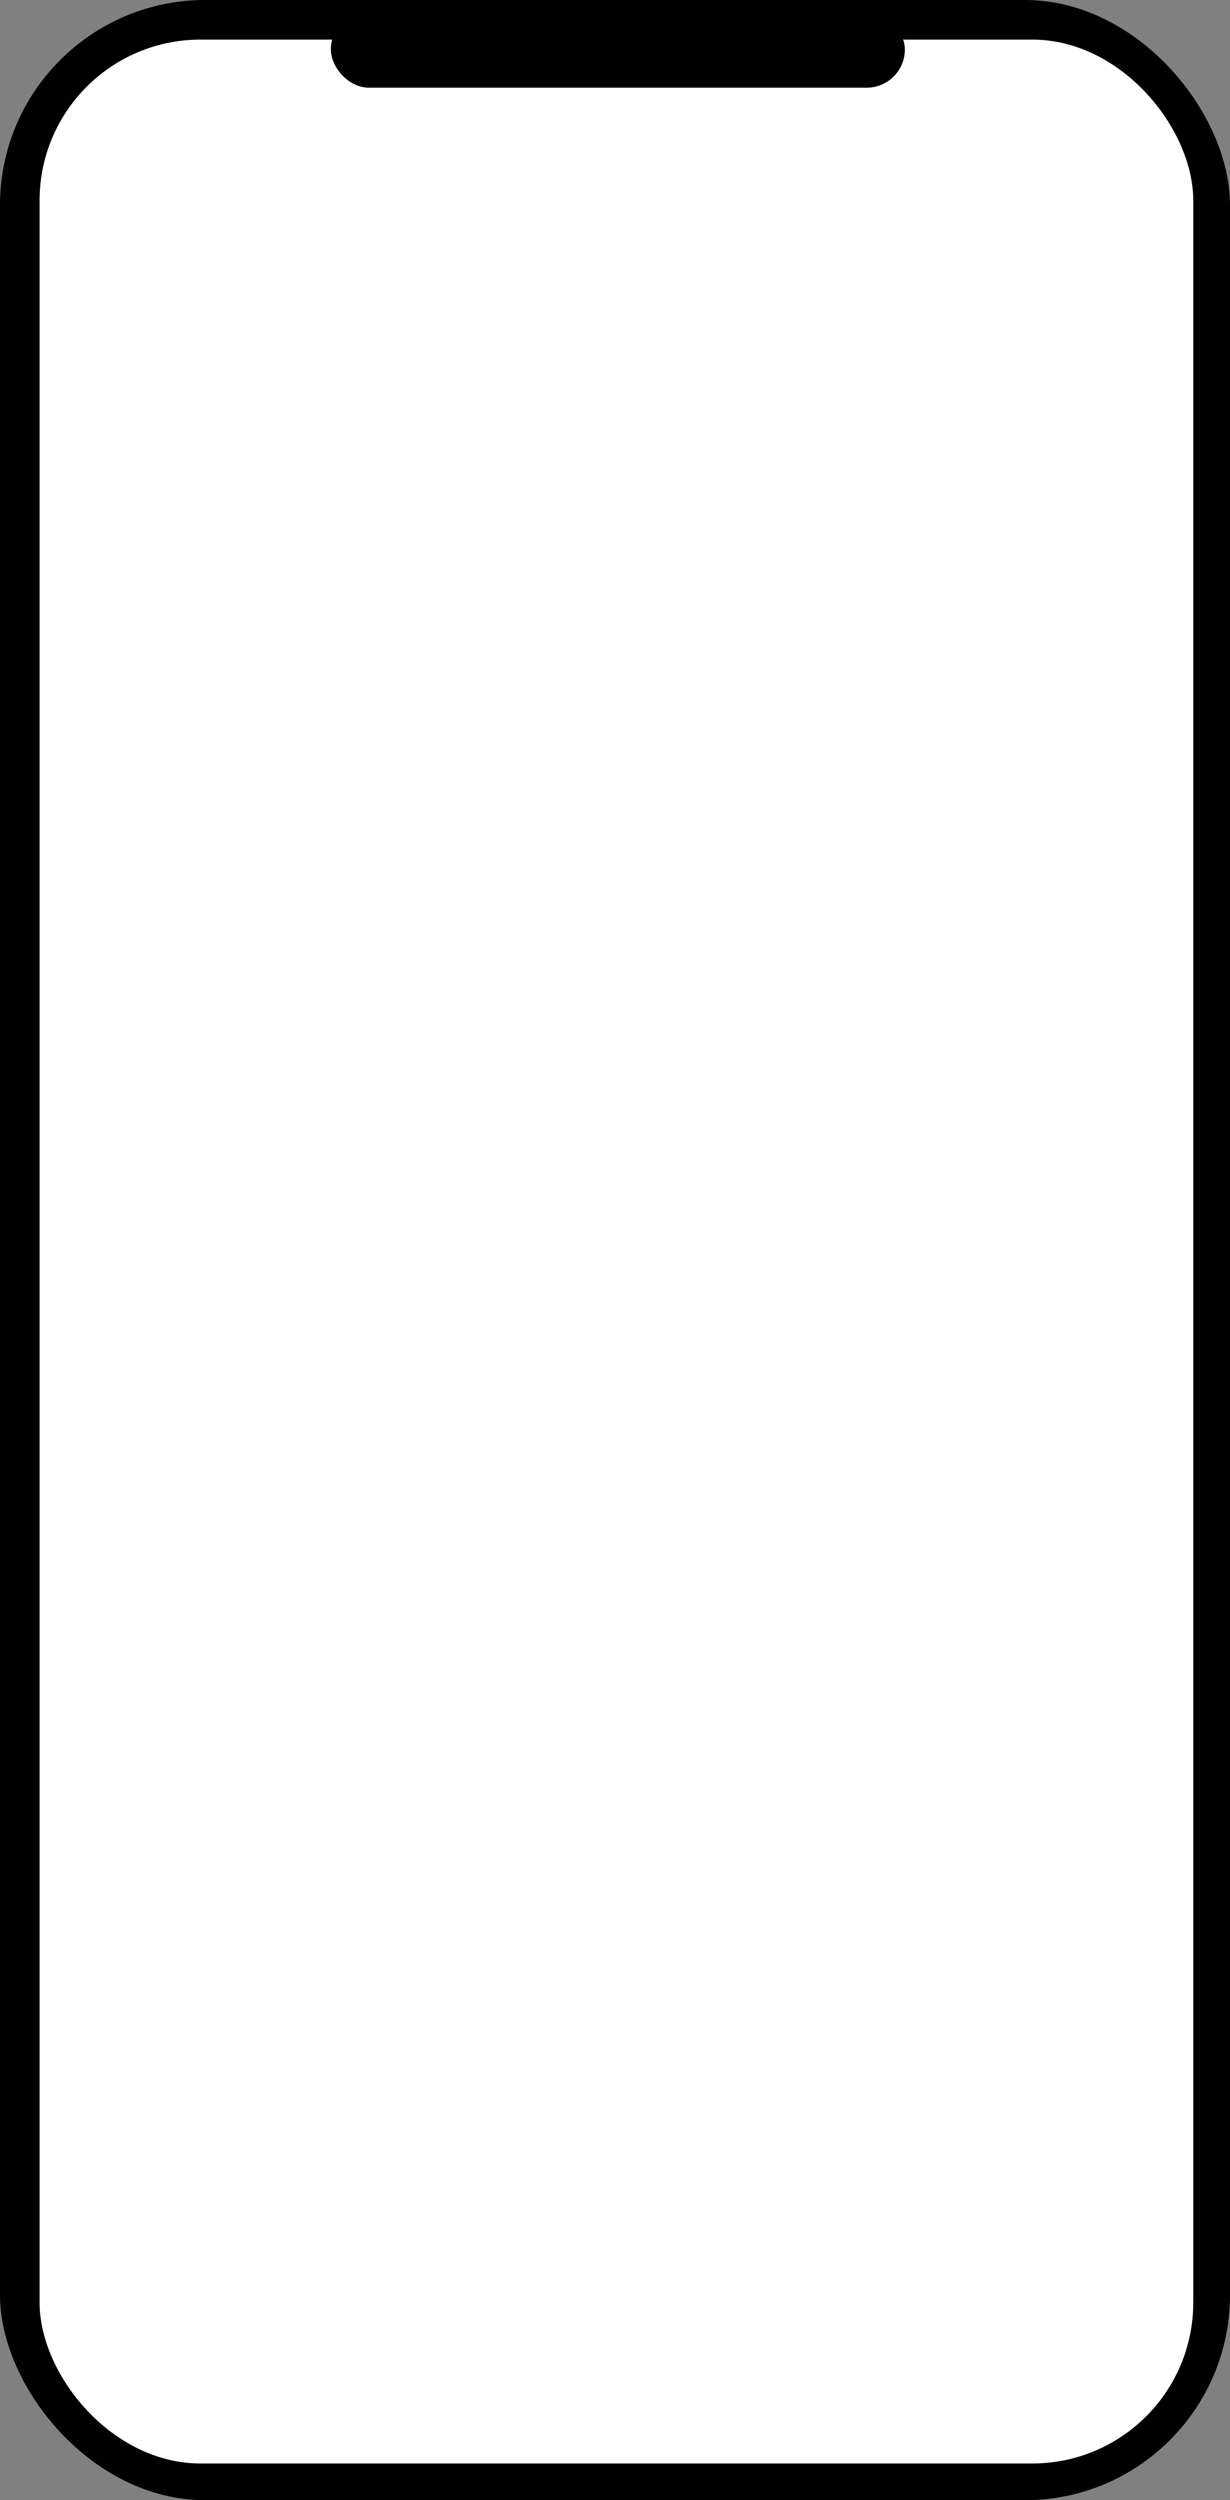
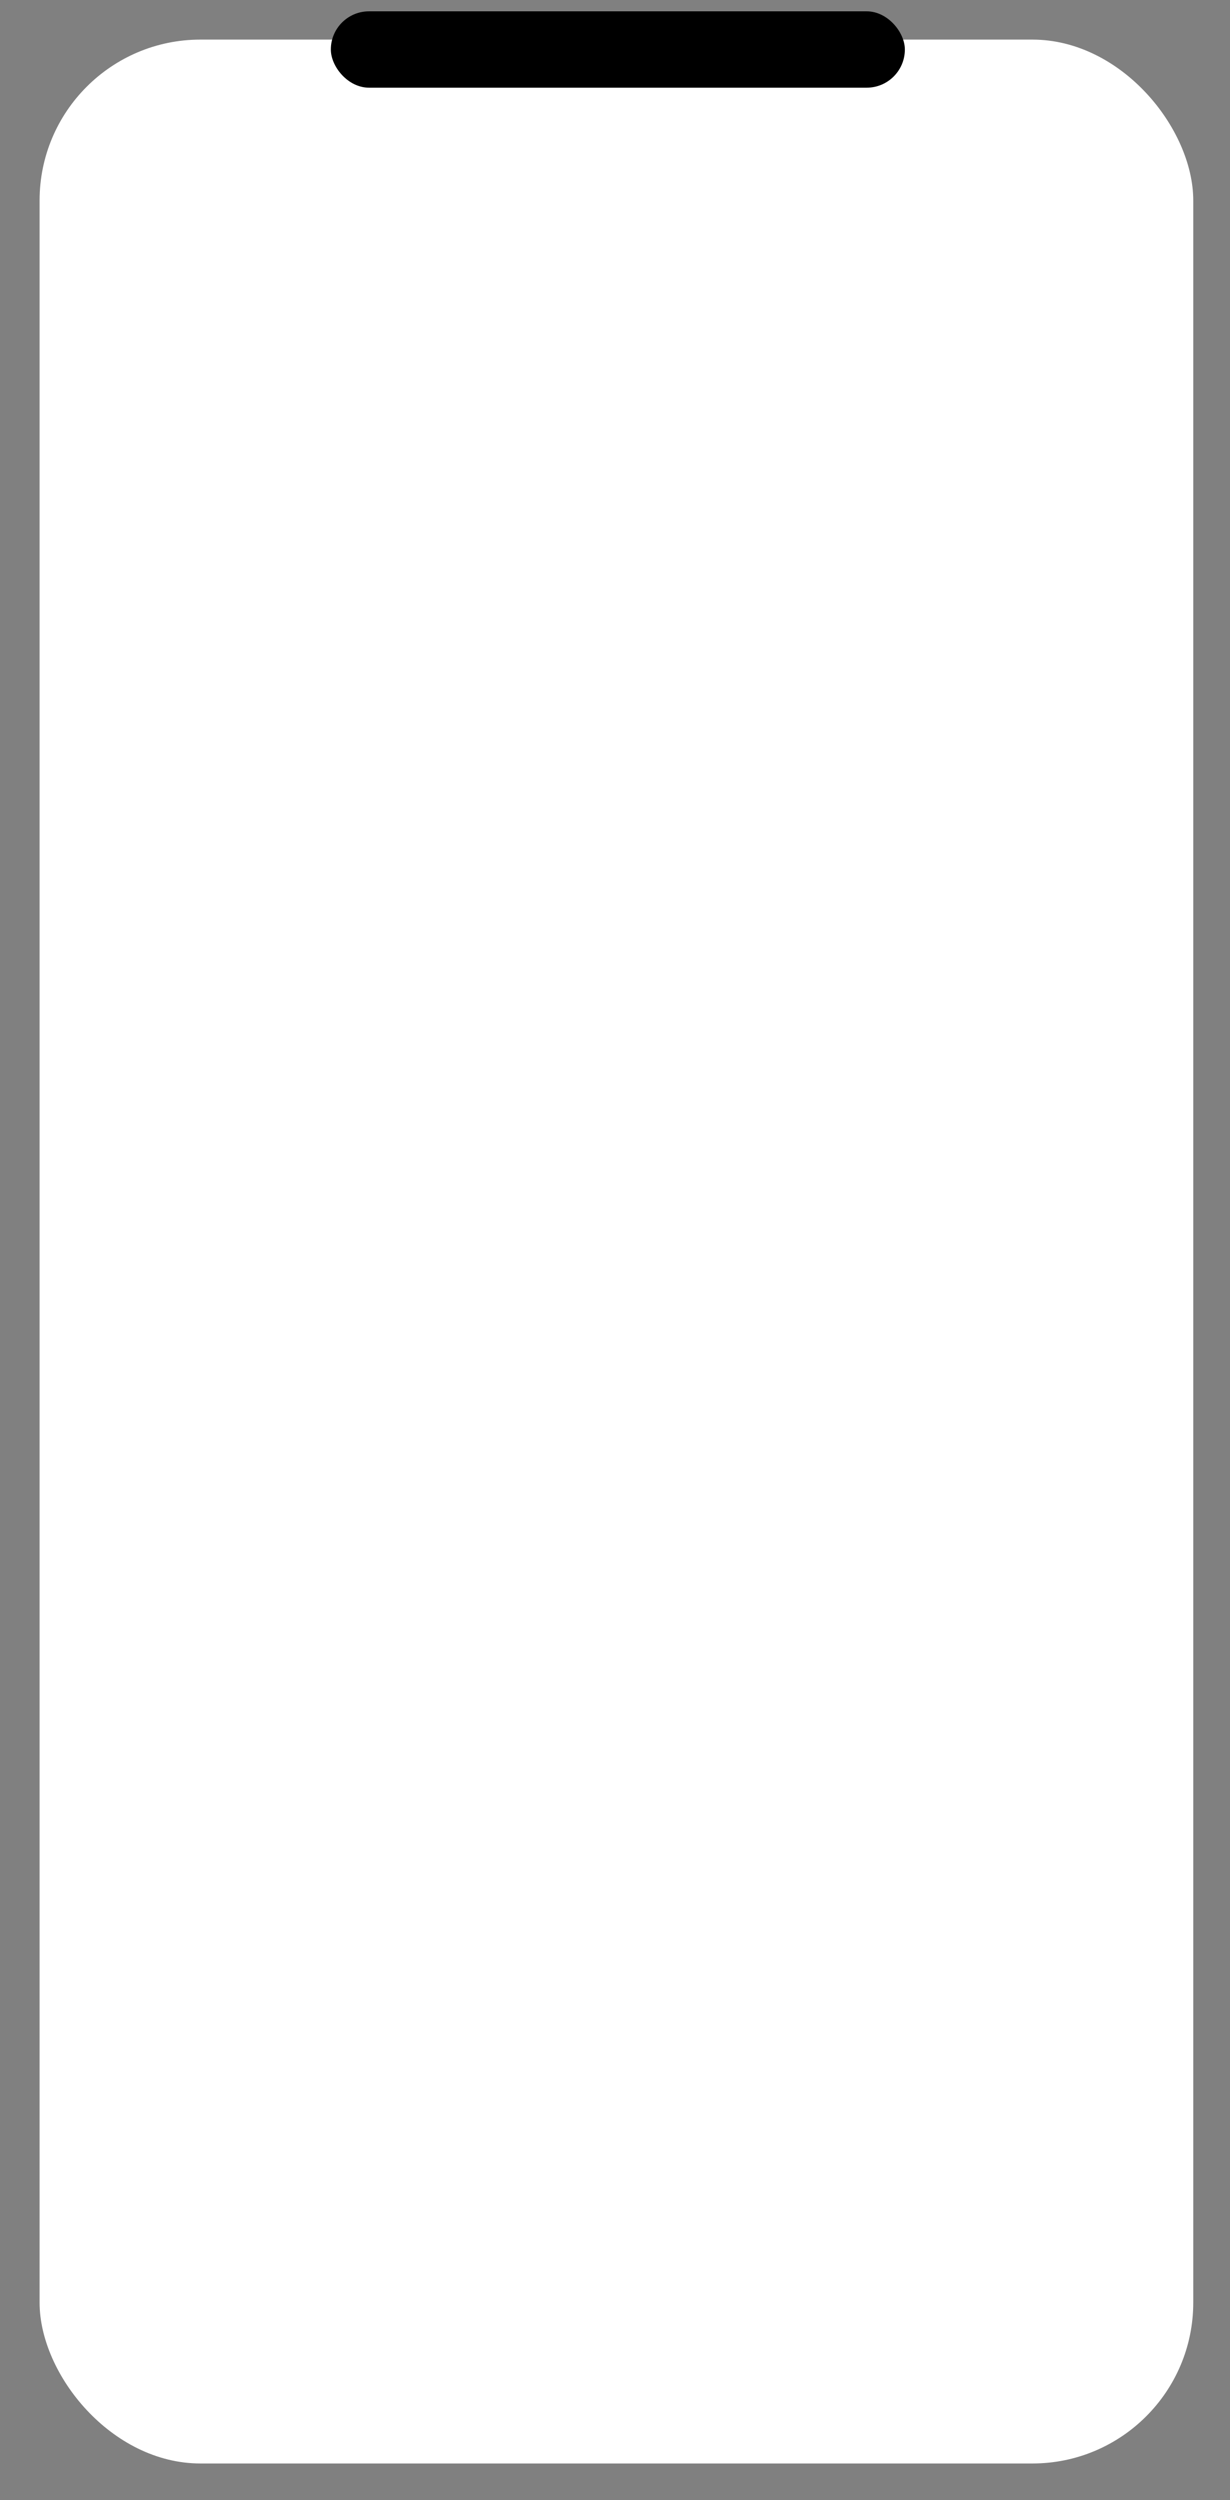
<svg xmlns="http://www.w3.org/2000/svg" viewBox="0 0 319.36 649">
  <rect x="0" y="0" width="319.36" height="649" fill="#808080" stroke="none" />
  <defs>
    <style>.d{fill:#fff;}</style>
  </defs>
  <g id="a" />
  <g id="b">
    <g id="c">
      <g>
-         <rect width="319.36" height="649" rx="53.28" ry="53.28" />
        <g>
          <rect class="d" x="10.28" y="10.28" width="299.54" height="629.18" rx="41.76" ry="41.76" />
          <rect x="85.9" y="2.94" width="149.04" height="19.82" rx="9.91" ry="9.91" />
        </g>
      </g>
    </g>
  </g>
</svg>